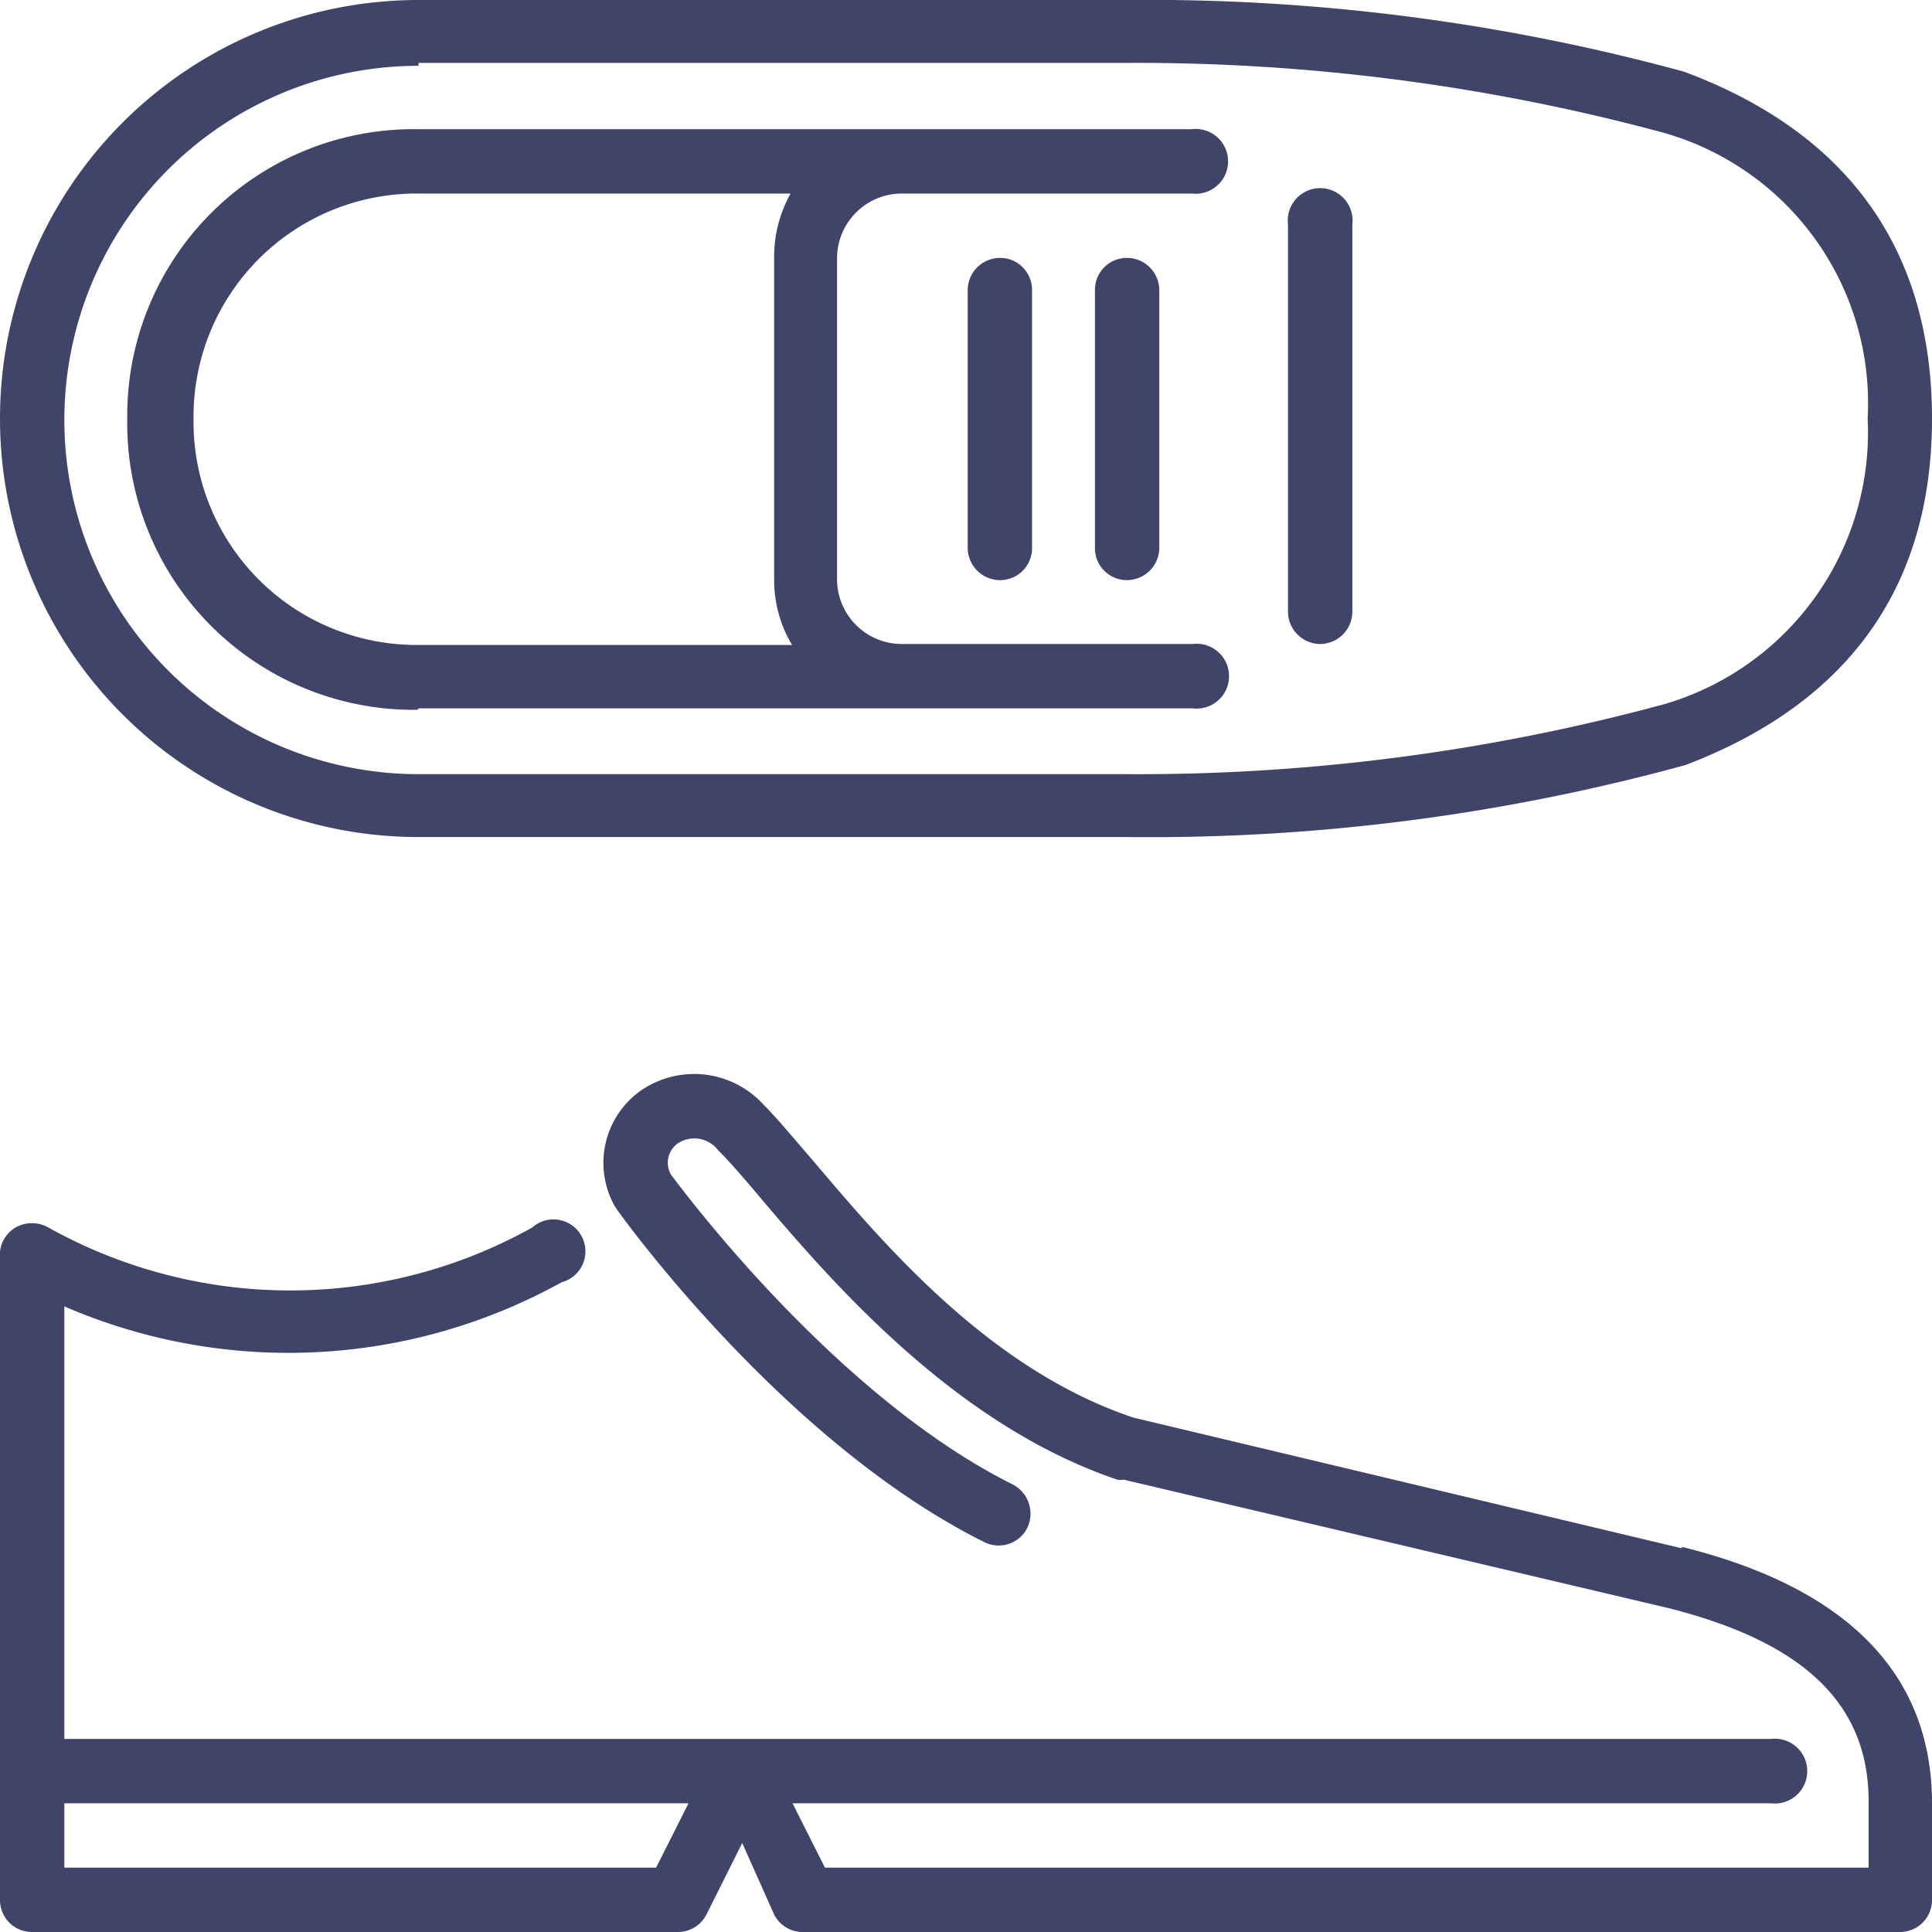
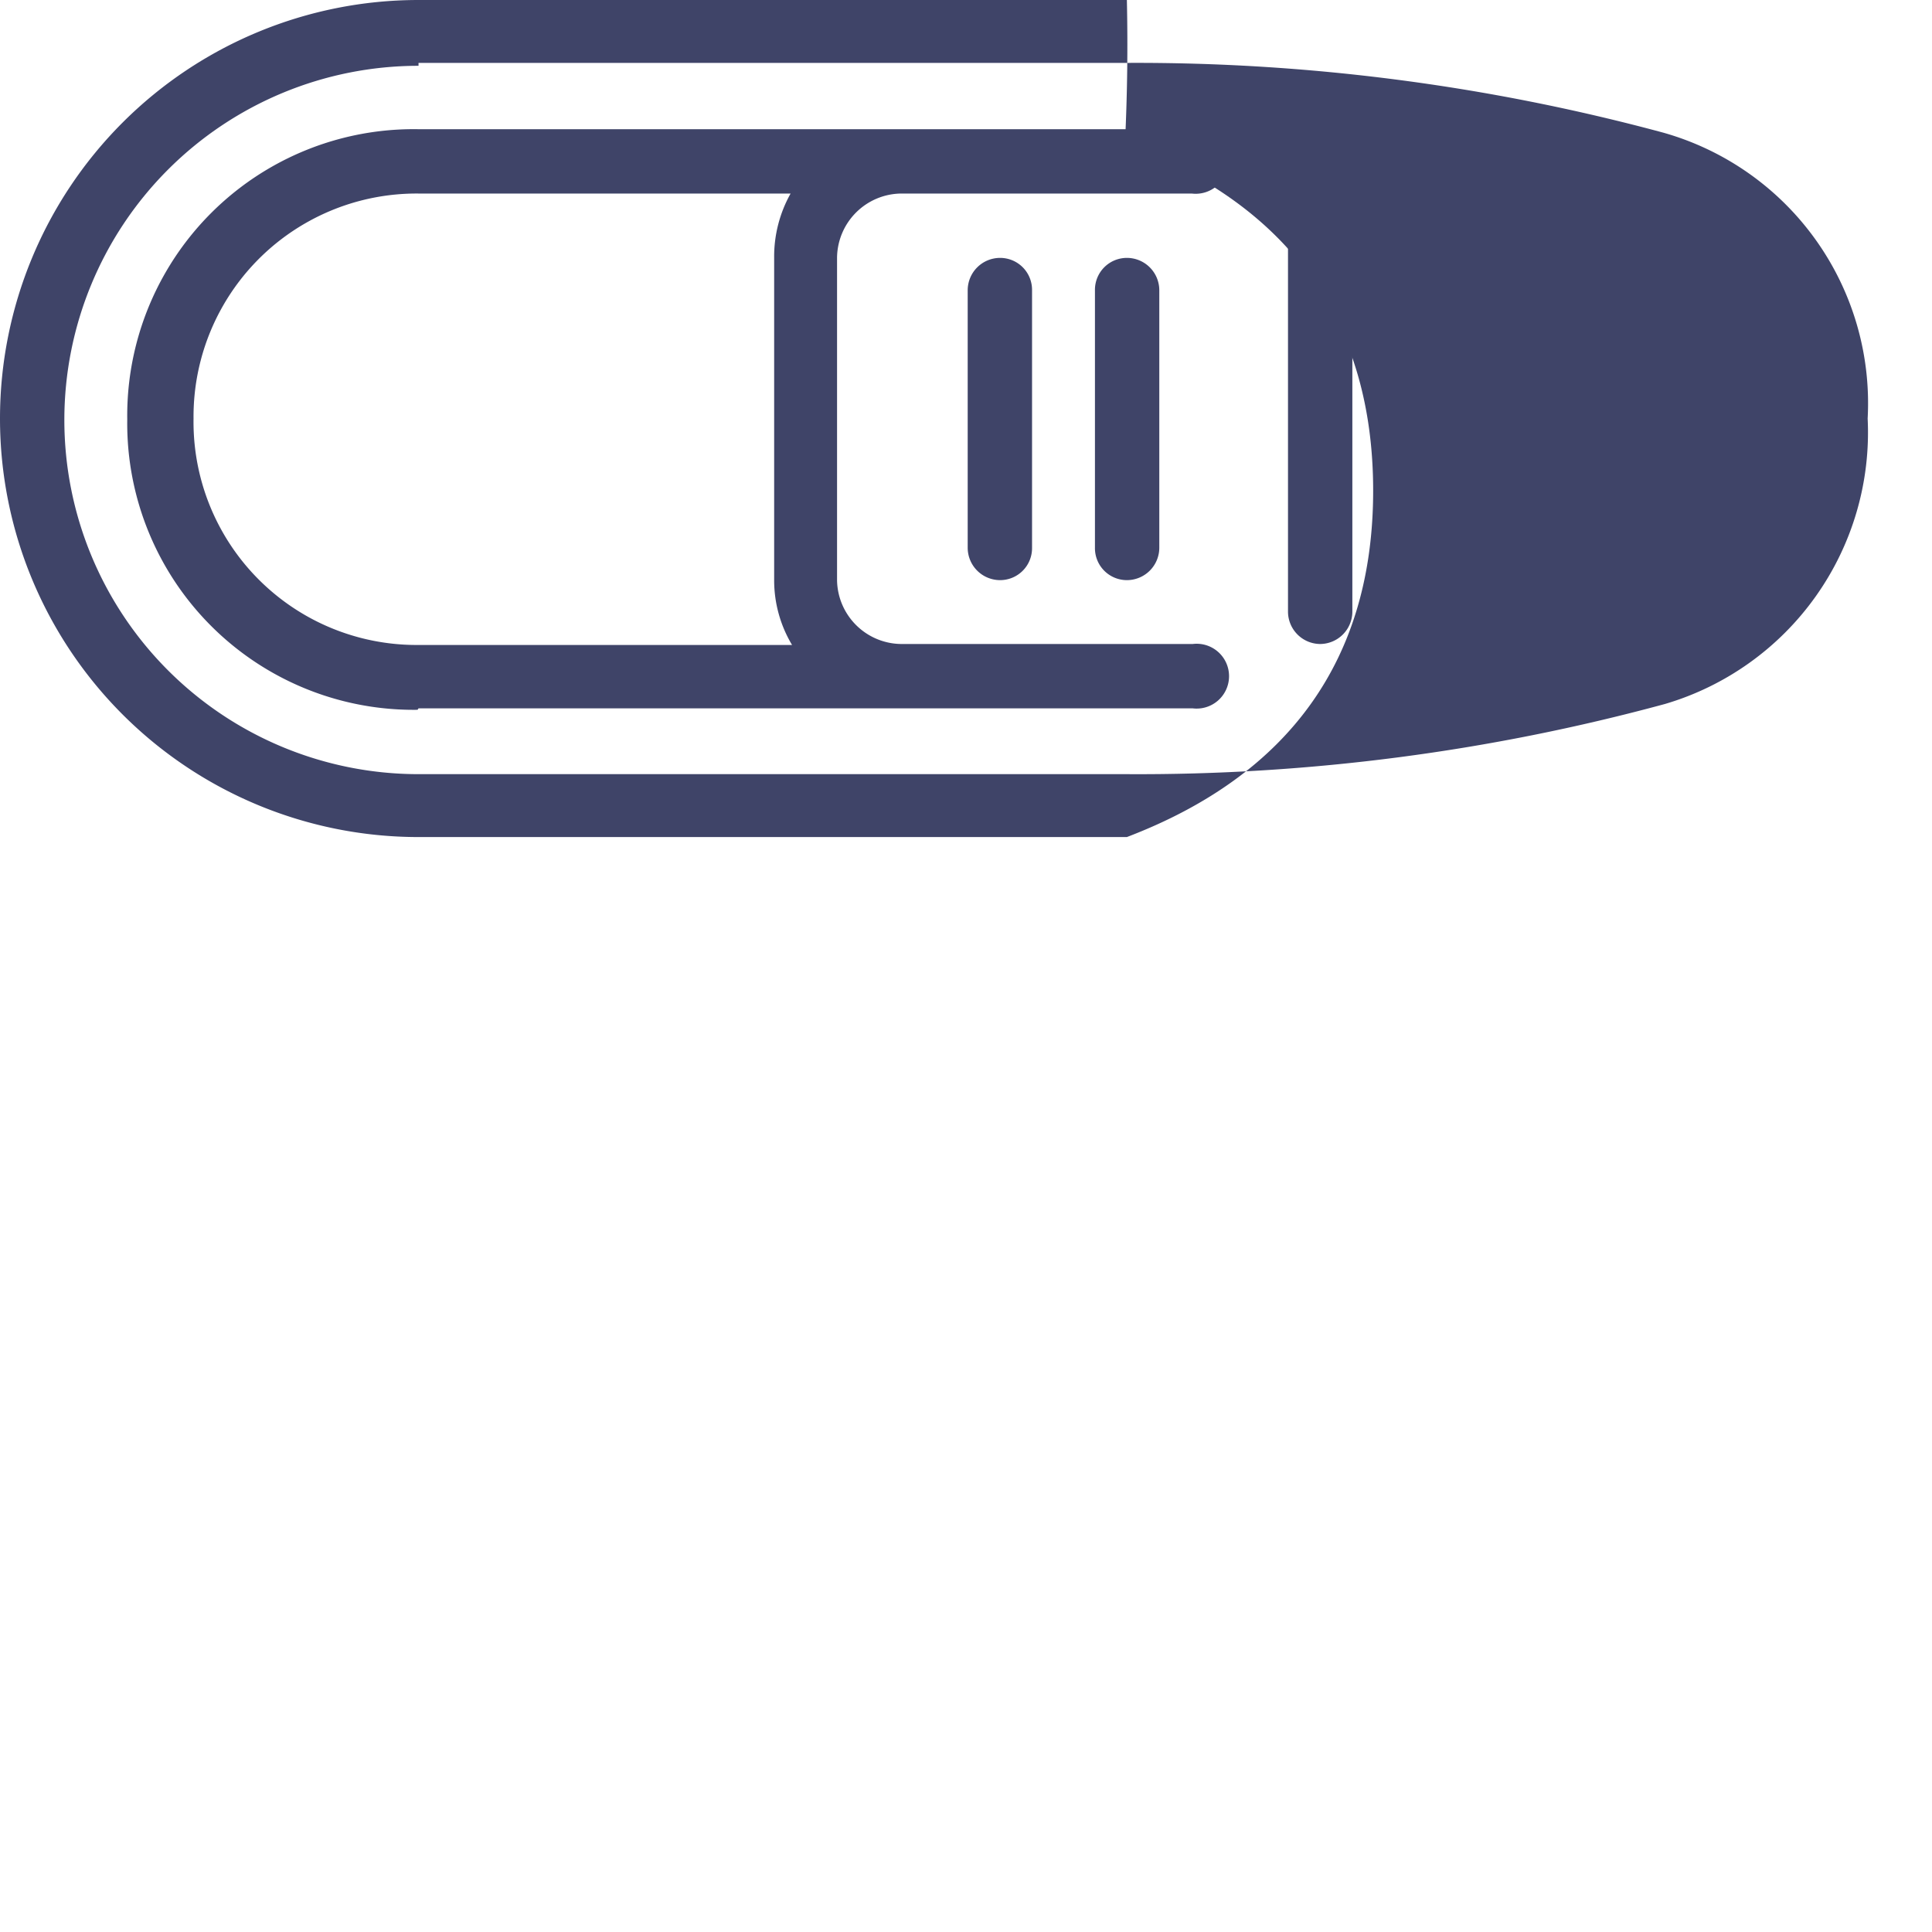
<svg xmlns="http://www.w3.org/2000/svg" width="39.93" height="39.93" viewBox="0 0 39.93 39.93">
  <defs>
    <style>.cls-1{fill:#3f4468;}</style>
  </defs>
  <title>care4</title>
  <g id="レイヤー_2" data-name="レイヤー 2">
    <g id="design">
-       <path class="cls-1" d="M34.76,32,23.43,29.3h0c-3-1-5.19-3.62-6.65-5.34-.39-.45-.72-.85-1-1.13a1.94,1.94,0,0,0-2.55-.28,1.83,1.83,0,0,0-.53,2.37l.06.09c.14.2,3.48,4.82,7.58,6.86a.66.66,0,0,0,.89-.29.68.68,0,0,0-.3-.9c-3.59-1.79-6.7-5.92-7.06-6.4a.49.49,0,0,1,.14-.65.62.62,0,0,1,.83.14c.25.25.57.62.93,1.05,1.48,1.74,4,4.64,7.32,5.76a.28.28,0,0,0,.13,0l11.24,2.65c2.84.71,4.16,2,4.16,4V38.6H17.05l-.67-1.33H36.6a.67.67,0,1,0,0-1.33H1.33V27a11.65,11.65,0,0,0,10.28-.5A.66.66,0,1,0,11,25.37a10.26,10.26,0,0,1-10,0,.69.69,0,0,0-.68,0A.66.66,0,0,0,0,26V39.27a.66.66,0,0,0,.66.66H14a.66.66,0,0,0,.6-.36l.74-1.48L16,39.57a.66.66,0,0,0,.6.36H39.26a.66.66,0,0,0,.67-.66v-2c0-2.66-1.74-4.45-5.17-5.3ZM13.56,38.6H1.33V37.27h12.9Z" />
-       <path class="cls-1" d="M8.65,17.3H23.29a41.87,41.87,0,0,0,11.55-1.49c3.38-1.29,5.09-3.7,5.09-7.16s-1.71-5.9-5.13-7.17A42.1,42.1,0,0,0,23.29,0H8.65a8.65,8.65,0,0,0,0,17.3Zm0-16H23.29A41.77,41.77,0,0,1,34.37,2.74,5.81,5.81,0,0,1,38.6,8.65a5.85,5.85,0,0,1-4.19,5.9A41.51,41.51,0,0,1,23.29,16H8.65a7.32,7.32,0,0,1,0-14.64Z" />
+       <path class="cls-1" d="M8.65,17.3H23.29c3.38-1.29,5.09-3.7,5.09-7.16s-1.71-5.9-5.13-7.17A42.1,42.1,0,0,0,23.29,0H8.65a8.65,8.65,0,0,0,0,17.3Zm0-16H23.29A41.77,41.77,0,0,1,34.37,2.74,5.81,5.81,0,0,1,38.6,8.65a5.85,5.85,0,0,1-4.19,5.9A41.51,41.51,0,0,1,23.29,16H8.65a7.32,7.32,0,0,1,0-14.64Z" />
      <path class="cls-1" d="M8.65,14.64h16a.67.67,0,1,0,0-1.33h-6A1.34,1.34,0,0,1,17.3,12V5.32A1.34,1.34,0,0,1,18.63,4h6a.67.67,0,1,0,0-1.33h-16a5.92,5.92,0,0,0-6,6,5.92,5.92,0,0,0,6,6ZM8.65,4h7.69A2.66,2.66,0,0,0,16,5.32V12a2.6,2.6,0,0,0,.37,1.33H8.65A4.61,4.61,0,0,1,4,8.65,4.61,4.61,0,0,1,8.65,4Z" />
      <path class="cls-1" d="M27.28,13.31a.67.67,0,0,0,.67-.67v-8a.67.67,0,1,0-1.33,0v8a.67.67,0,0,0,.66.67Z" />
      <path class="cls-1" d="M20,6v5.32a.67.67,0,0,0,.67.67.66.66,0,0,0,.66-.67V6a.66.66,0,0,0-.66-.67A.67.67,0,0,0,20,6Z" />
      <path class="cls-1" d="M22.63,6v5.32a.66.66,0,0,0,.66.67.67.67,0,0,0,.67-.67V6a.67.67,0,0,0-.67-.67.66.66,0,0,0-.66.67Z" />
    </g>
  </g>
</svg>